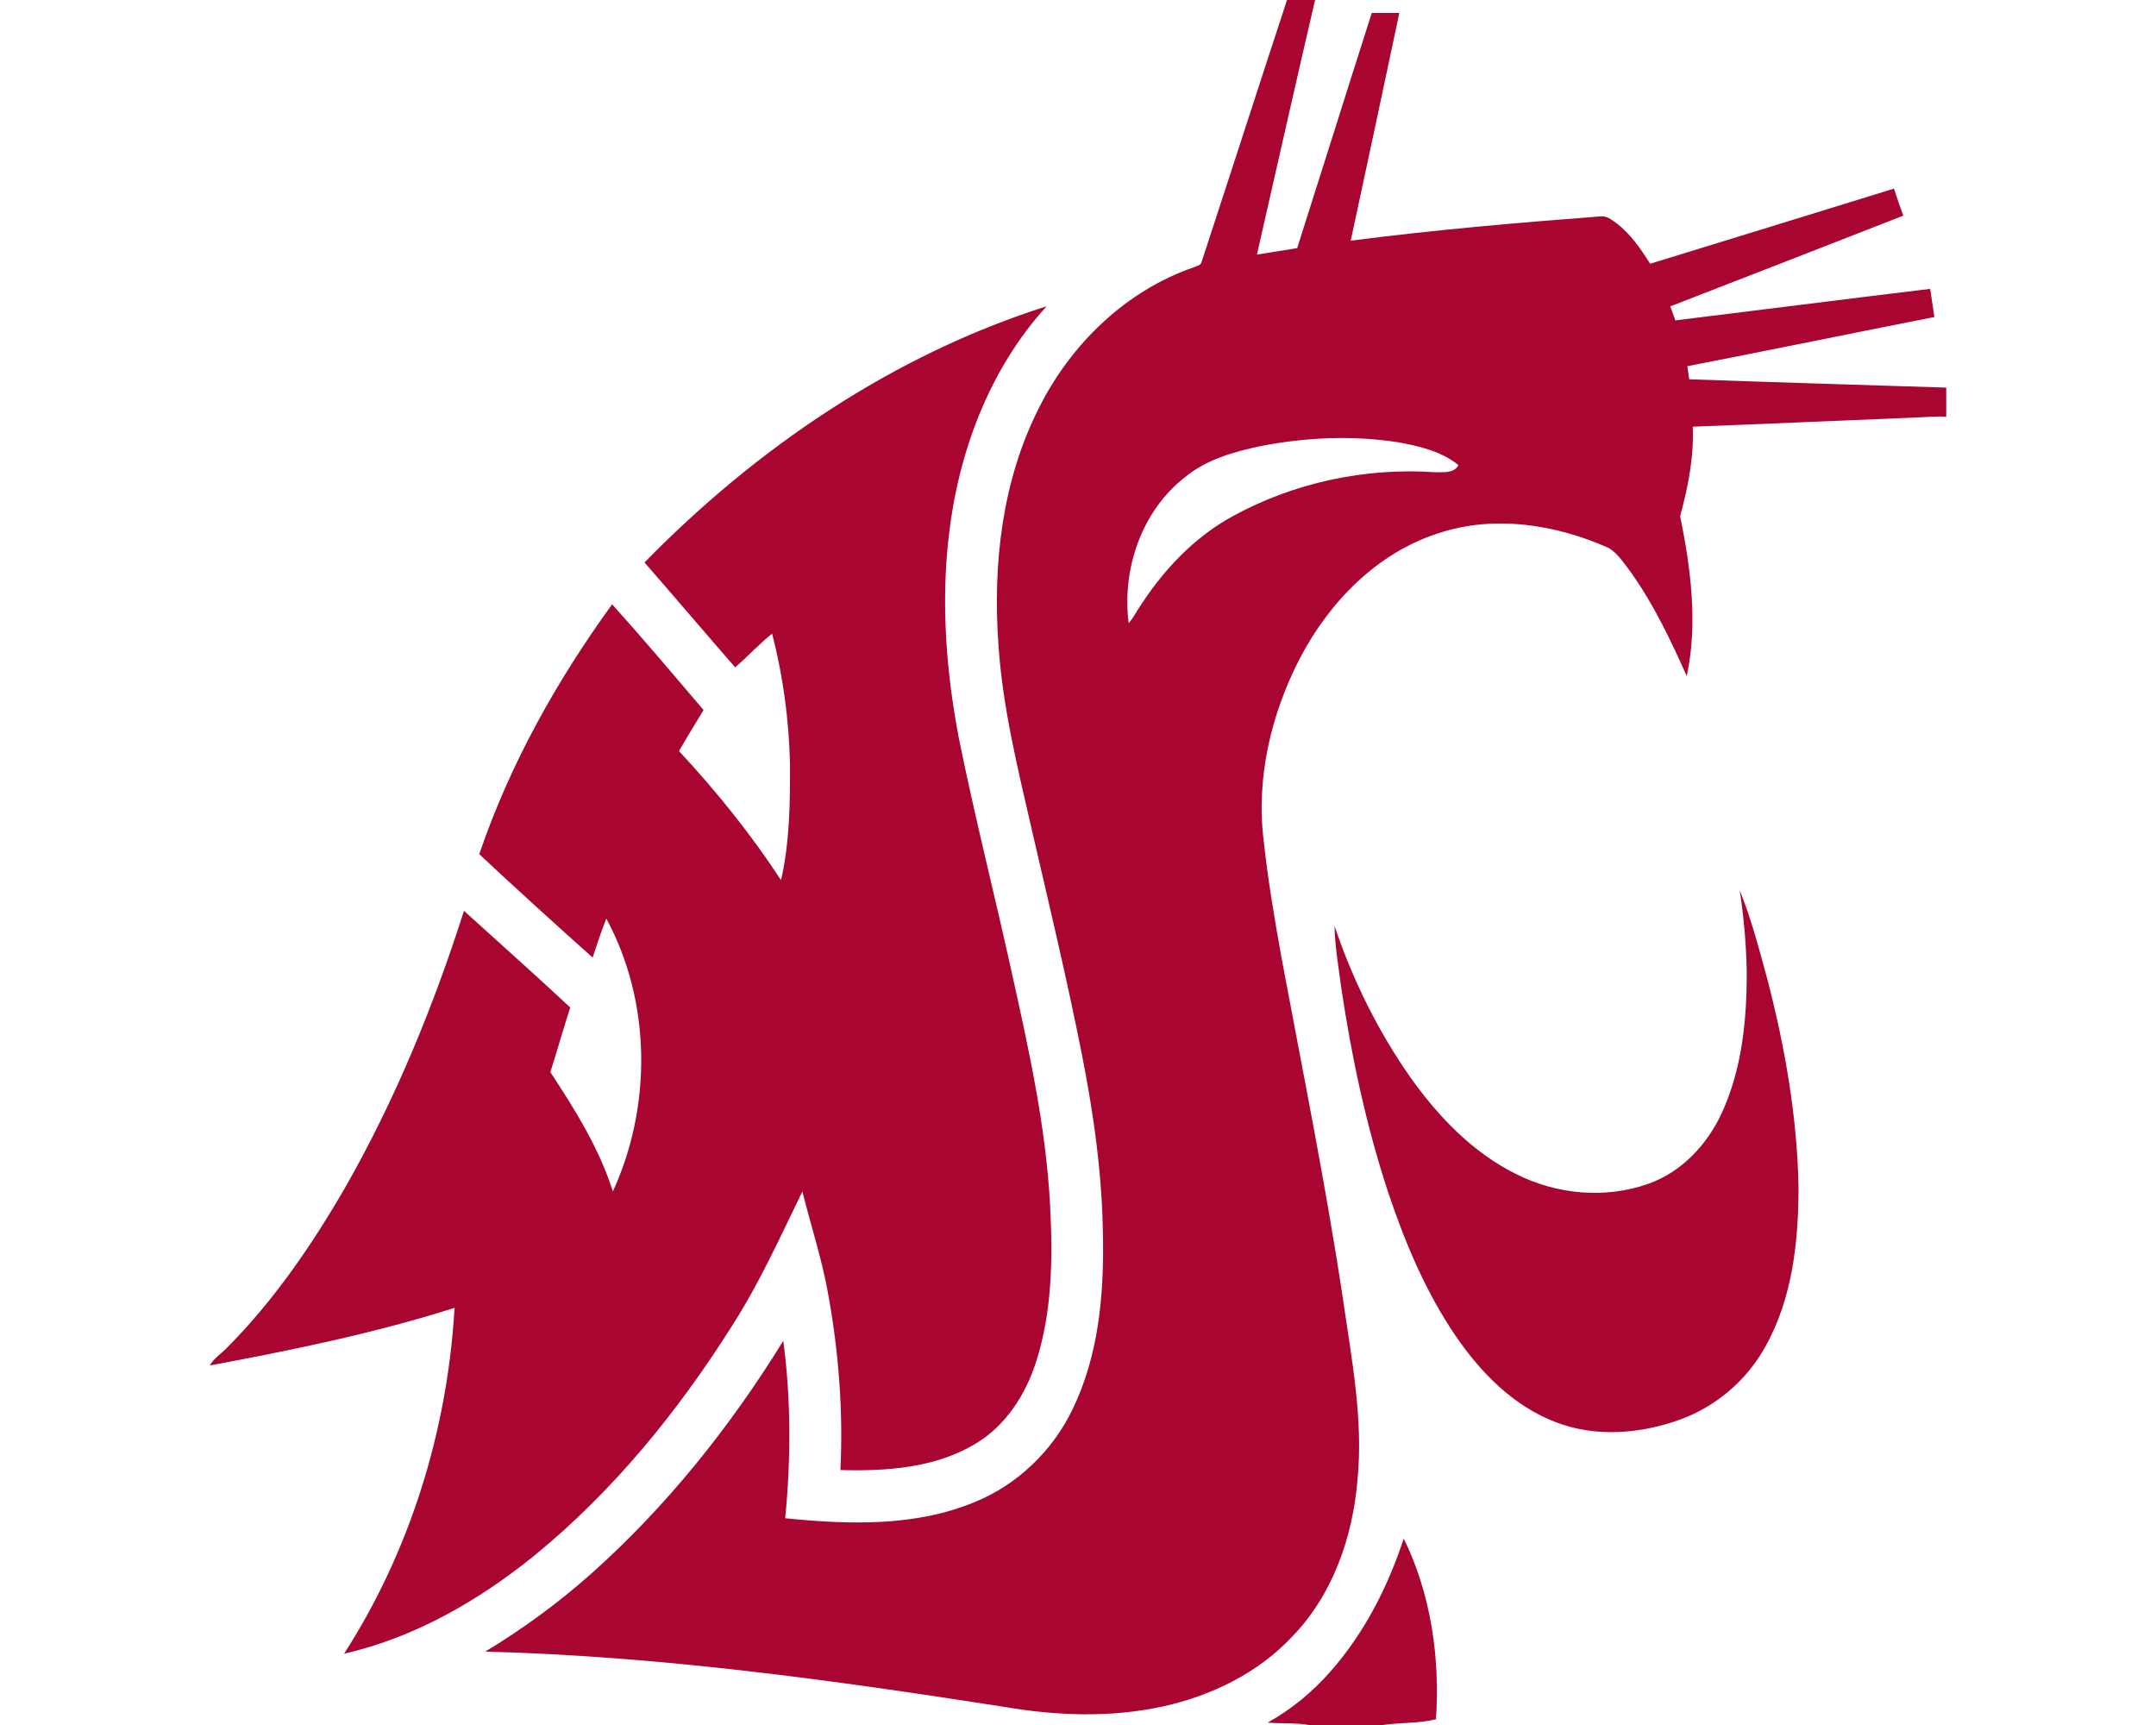
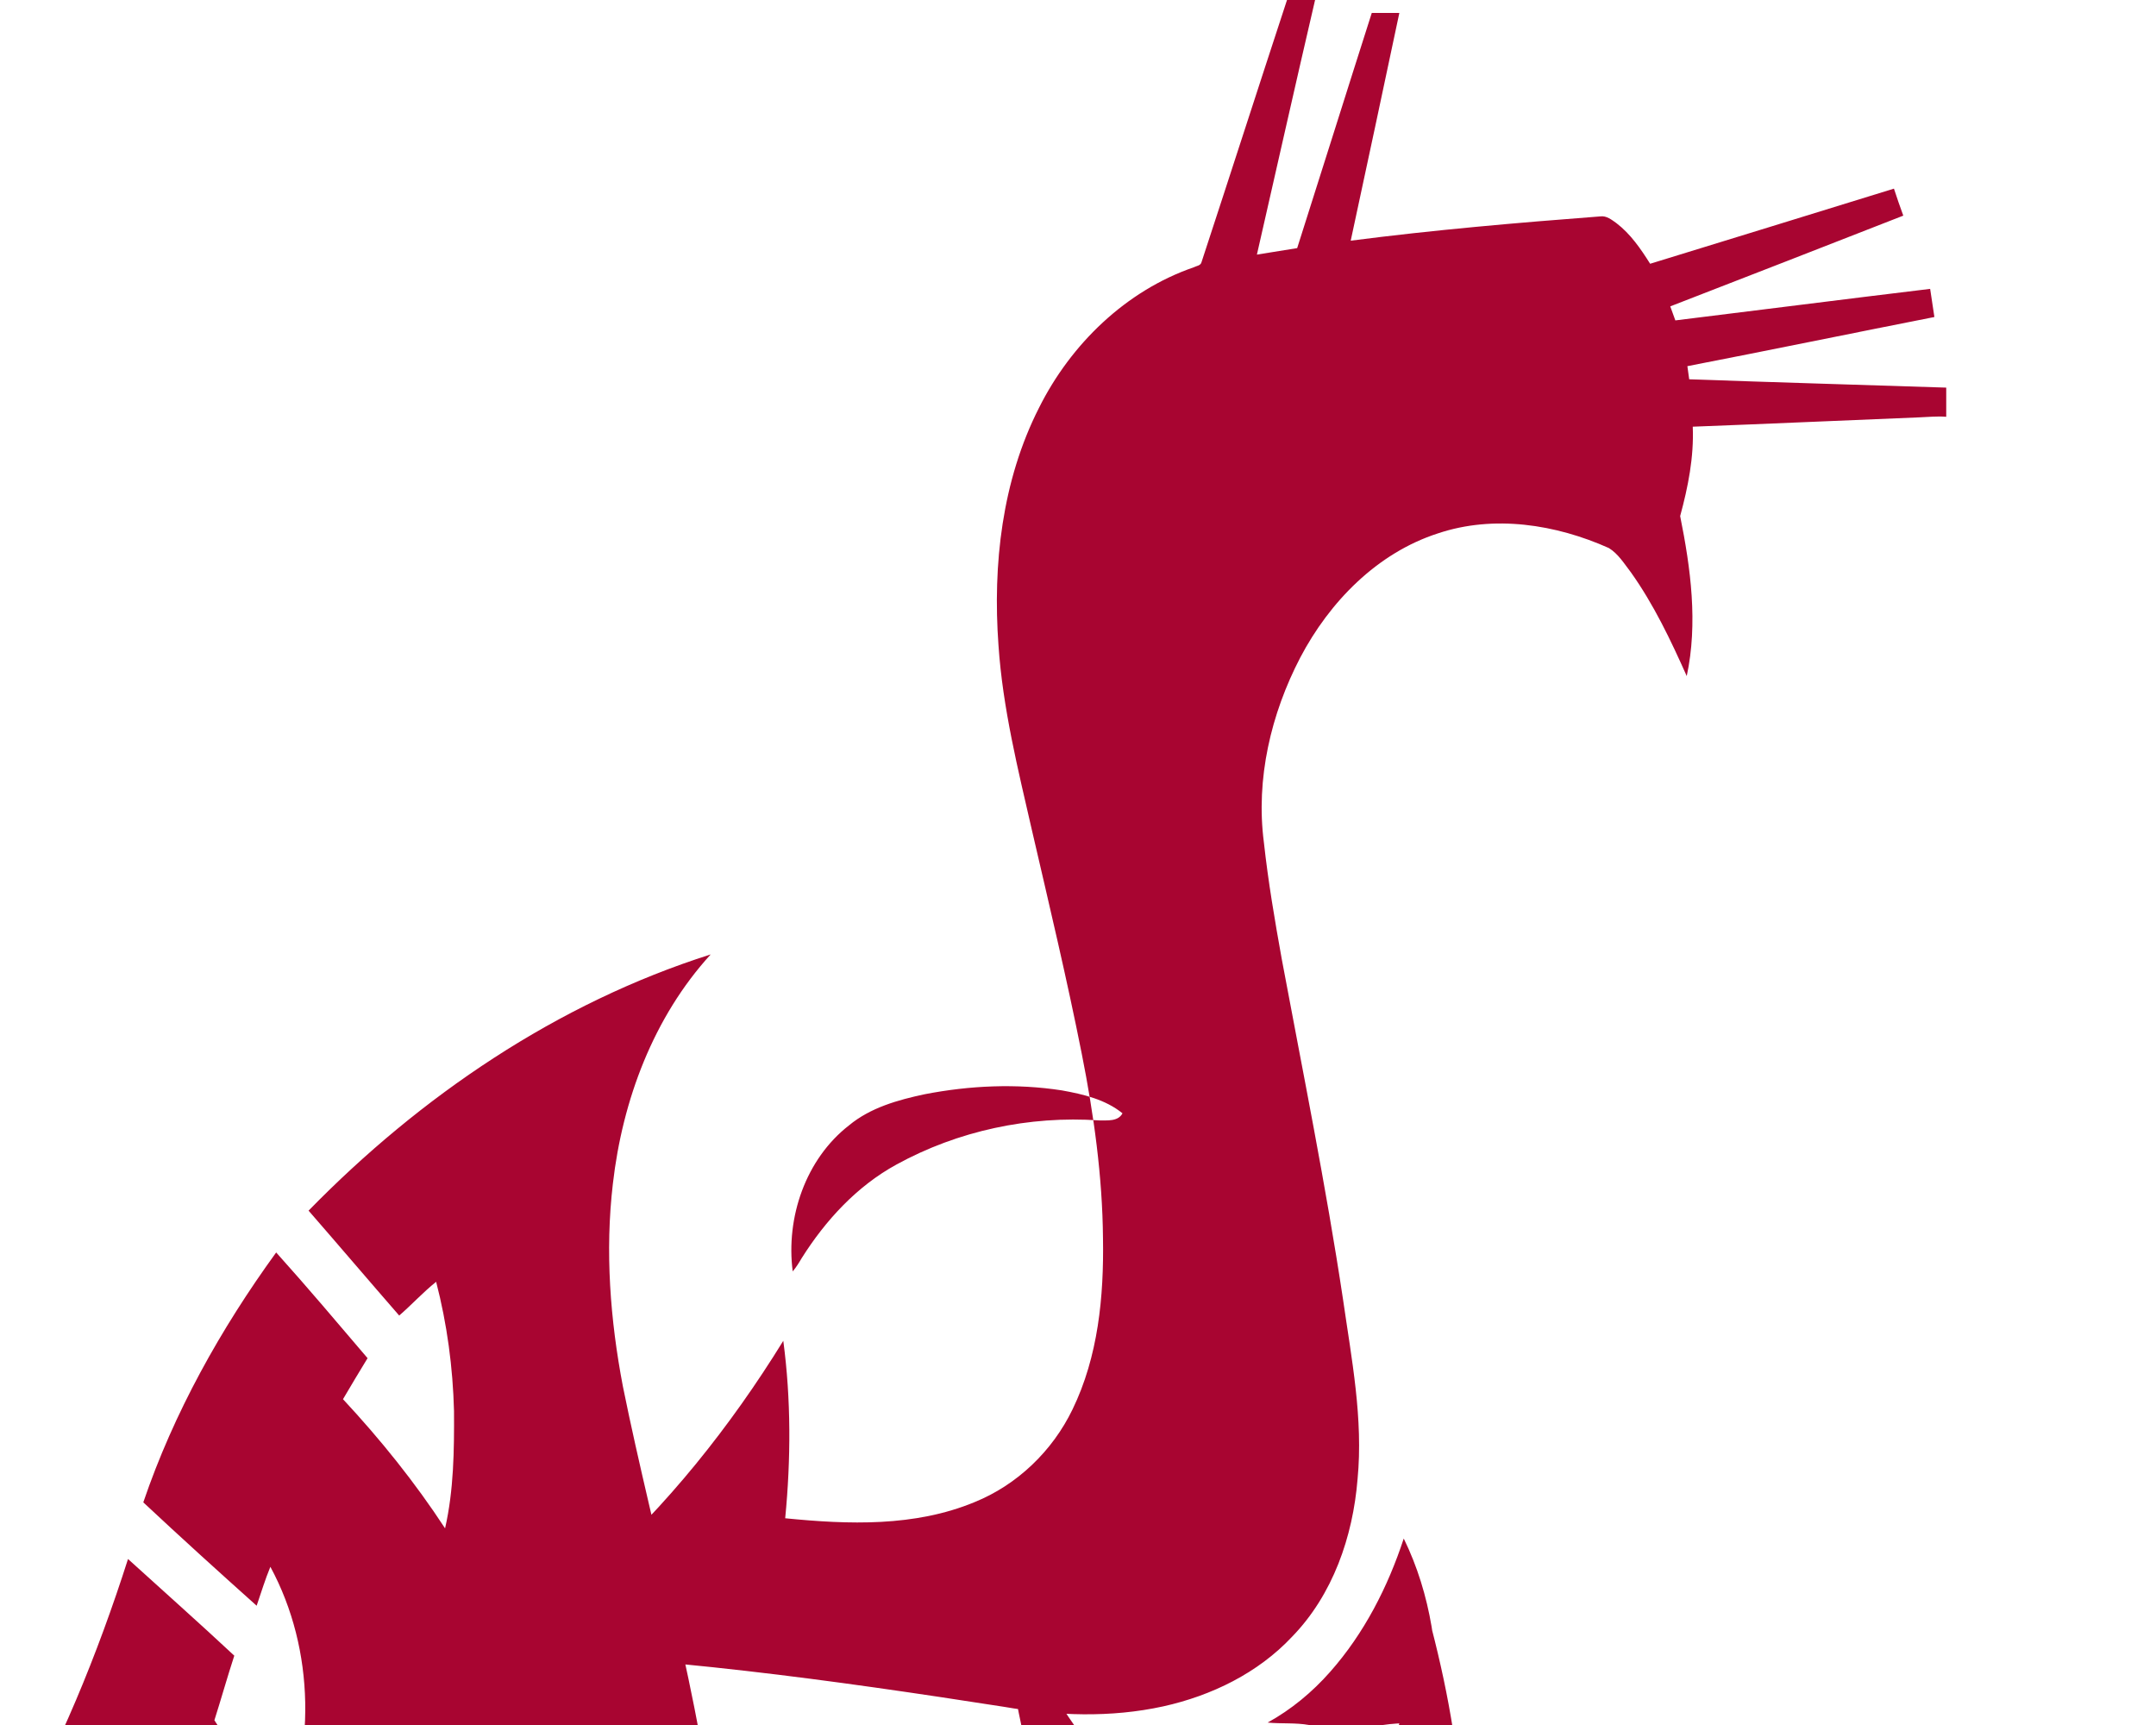
<svg xmlns="http://www.w3.org/2000/svg" xml:space="preserve" width="2000px" height="1600px" version="1.1" style="shape-rendering:geometricPrecision; text-rendering:geometricPrecision; image-rendering:optimizeQuality; fill-rule:evenodd; clip-rule:evenodd" viewBox="0 0 2000 1600">
  <defs>
    <style type="text/css">
   
    .fil0 {fill:#A80531;fill-rule:nonzero}
   
  </style>
  </defs>
  <g id="Capa_x0020_1">
-     <path id="Washington_x0020_State_x0020_Cougars.cdr" class="fil0" d="M1193.88 0l26.04 0c-18.31,78.63 -35.98,157.44 -53.96,236.15 12.45,-2.03 24.9,-4.01 37.35,-6.01 23.2,-72.68 45.97,-145.47 69.2,-218.12 8.52,0.02 17.04,0.02 25.58,-0.03 -14.83,70.44 -29.99,140.83 -45.11,211.25 76.91,-9.94 154.2,-16.63 231.48,-22.52 5.81,-0.83 10.63,3.15 15.04,6.29 13.11,10.02 22.54,23.84 31.24,37.63 75.38,-23.25 150.82,-46.3 226.16,-69.68 2.73,8.39 5.62,16.76 8.67,25.05 -71.99,28.23 -144.08,56.17 -216.17,84.16 1.57,4.31 3.15,8.65 4.72,13.01 78.78,-9.66 157.54,-19.75 236.37,-29.24 1.3,8.7 2.64,17.4 3.93,26.1 -76.4,15.03 -152.69,30.78 -229.14,45.59 0.53,4.05 1.11,8.11 1.69,12.17 79.47,2.86 158.97,5.12 238.43,7.73l0 27.06c-8.44,-0.71 -16.86,0.25 -25.28,0.53 -69.96,2.81 -139.89,6.01 -209.85,8.65 1.17,28.14 -4.33,55.93 -11.69,82.91 9.81,48.59 16.61,99.37 6.11,148.41 -14.83,-33.26 -30.58,-66.4 -51.75,-96.17 -6.19,-8.02 -11.72,-17.19 -20.51,-22.6 -49.17,-21.98 -106.48,-31.01 -158.48,-13.61 -56.52,18.2 -100.62,63.52 -127.77,115.19 -27.21,52.26 -41.41,112.56 -33.75,171.44 3.98,36.39 10.14,72.49 16.63,108.5 19.6,104.95 40.85,209.6 56.75,315.18 7.93,55.25 18.91,110.91 13.51,166.98 -4.31,53.32 -22.92,107.23 -60.75,146.13 -31.57,33.69 -74.78,54.69 -119.48,64.58 -48.61,10.67 -99.17,8.82 -147.98,0.38 -159.34,-24.82 -319.55,-47.06 -480.97,-51.17 35.02,-21.17 68.16,-45.41 98.72,-72.65 69.78,-62.3 128.71,-136.11 177.75,-215.63 7.25,54.57 7.07,109.85 1.77,164.59 58.6,5.86 120.17,8.06 175.65,-14.96 39.65,-16.03 72.29,-47.52 90.85,-85.93 23.88,-49.09 29.18,-104.8 28.3,-158.69 -0.51,-57.56 -8.47,-114.81 -19.68,-171.18 -13.74,-69.35 -30.2,-138.14 -46.15,-207.04 -12.98,-56.74 -27.18,-113.57 -31.11,-171.84 -5.45,-74.85 3.22,-152.69 37.58,-220.32 29.46,-59.03 80.53,-108.6 143.44,-130.31 2.51,-1.34 6.62,-1.49 7.35,-4.92 26.58,-80.93 52.67,-162.08 79.27,-243.04zm108.29 1427.04c25.29,51.66 33.68,110.56 29.93,167.61 -16.13,4.11 -32.92,2.87 -49.25,5.35l-68.56 0c-12.65,-2.28 -25.61,-0.99 -38.37,-2.25 21.96,-12.1 41.46,-28.3 58.02,-47.09 31.47,-35.58 53.5,-78.68 68.23,-123.62zm311.66 -601.2c11.01,26.85 18.11,55.2 25.84,83.14 16.2,62.58 27.41,126.74 28.71,191.5 0.05,50.84 -5.53,103.86 -30.96,148.89 -16.89,30.58 -44.91,54.64 -77.62,66.87 -37.3,13.76 -79.87,17.39 -117.45,2.53 -38.39,-14.83 -68.42,-45.34 -91.36,-78.68 -28.12,-41 -47.57,-87.2 -63.27,-134.16 -20.41,-61.92 -34.03,-125.95 -43.61,-190.38 -2.44,-18.84 -5.81,-37.68 -6.14,-56.7 16.64,49.65 40.12,97.17 70.14,140.12 25.84,36.42 57.84,70.01 98.31,90.02 37.5,18.94 82.89,23.25 122.67,9 31.04,-10.9 54.9,-36.66 68.34,-66.15 18.76,-41.06 23.15,-87.03 22.89,-131.68 -0.5,-24.88 -2.73,-49.73 -6.49,-74.32zm-1015.93 -304.13c103.86,-106.29 230.72,-192.51 373.02,-237.64 -53.1,58.17 -81.85,135.2 -90.73,212.69 -7.35,62.68 -2.51,126.25 9.31,188.07 14.73,72.83 33.11,144.84 49.09,217.38 15.79,71.31 31.74,143.01 35.55,216.19 2.51,48.23 1.95,97.75 -12.83,144.21 -9.84,31.06 -28.73,60.5 -57.41,77.13 -37.3,21.99 -82,24.93 -124.3,23.79 2.66,-54.04 -1.5,-108.33 -11.03,-161.55 -5.73,-32.84 -16.13,-64.58 -24.27,-96.84 -20.74,42.63 -40.26,86.04 -66.08,125.97 -49.82,78.74 -109.56,152.04 -181.88,211.22 -51.9,42.17 -111.52,76.53 -177.16,91.57 61.46,-95.5 95.97,-207.65 102.49,-320.81 -74.2,23.55 -150.65,39.17 -227.07,53.45 3.78,-6.72 10.57,-10.85 15.85,-16.31 43.81,-44.07 79.16,-95.77 110.12,-149.42 46.12,-80.84 81.55,-167.43 109.85,-255.98 32.86,29.87 66.13,59.34 98.58,89.66 -6.49,19.86 -12.12,40.01 -18.46,59.92 22.87,34.84 45.34,70.74 57.99,110.73 36.36,-79.34 35.68,-175.87 -6.06,-253.08 -4.87,11.79 -8.59,24.04 -12.73,36.11 -35.34,-31.62 -70.51,-63.47 -105.15,-95.88 28.32,-83.24 71.73,-160.78 123.26,-231.78 28.9,32.13 56.77,65.19 84.79,98.05 -7.71,12.63 -15.32,25.28 -22.8,38.04 34.69,37.27 66.79,77.16 94.69,119.81 8.11,-35.58 8.49,-72.52 8.29,-108.88 -1.04,-40.4 -6.44,-80.69 -16.58,-119.81 -12.08,9.68 -22.57,21.17 -34.26,31.31 -28.15,-32.33 -55.94,-64.99 -84.08,-97.32zm571.43 -107.94l0 0c-24.77,5.27 -50.23,12.4 -70.11,28.86 -40.32,31.39 -58.67,85.57 -52.21,135.45 3.17,-3.75 5.78,-7.96 8.27,-12.2 22.13,-35.14 51.22,-66.84 87.96,-86.92 57.03,-31.31 123.23,-45.44 188.12,-40.93 7.41,-0.12 17.42,1.22 21.58,-6.59 -15.87,-12.9 -36.46,-17.7 -56.19,-21.25 -42.22,-6.54 -85.55,-4.56 -127.42,3.58z" />
+     <path id="Washington_x0020_State_x0020_Cougars.cdr" class="fil0" d="M1193.88 0l26.04 0c-18.31,78.63 -35.98,157.44 -53.96,236.15 12.45,-2.03 24.9,-4.01 37.35,-6.01 23.2,-72.68 45.97,-145.47 69.2,-218.12 8.52,0.02 17.04,0.02 25.58,-0.03 -14.83,70.44 -29.99,140.83 -45.11,211.25 76.91,-9.94 154.2,-16.63 231.48,-22.52 5.81,-0.83 10.63,3.15 15.04,6.29 13.11,10.02 22.54,23.84 31.24,37.63 75.38,-23.25 150.82,-46.3 226.16,-69.68 2.73,8.39 5.62,16.76 8.67,25.05 -71.99,28.23 -144.08,56.17 -216.17,84.16 1.57,4.31 3.15,8.65 4.72,13.01 78.78,-9.66 157.54,-19.75 236.37,-29.24 1.3,8.7 2.64,17.4 3.93,26.1 -76.4,15.03 -152.69,30.78 -229.14,45.59 0.53,4.05 1.11,8.11 1.69,12.17 79.47,2.86 158.97,5.12 238.43,7.73l0 27.06c-8.44,-0.71 -16.86,0.25 -25.28,0.53 -69.96,2.81 -139.89,6.01 -209.85,8.65 1.17,28.14 -4.33,55.93 -11.69,82.91 9.81,48.59 16.61,99.37 6.11,148.41 -14.83,-33.26 -30.58,-66.4 -51.75,-96.17 -6.19,-8.02 -11.72,-17.19 -20.51,-22.6 -49.17,-21.98 -106.48,-31.01 -158.48,-13.61 -56.52,18.2 -100.62,63.52 -127.77,115.19 -27.21,52.26 -41.41,112.56 -33.75,171.44 3.98,36.39 10.14,72.49 16.63,108.5 19.6,104.95 40.85,209.6 56.75,315.18 7.93,55.25 18.91,110.91 13.51,166.98 -4.31,53.32 -22.92,107.23 -60.75,146.13 -31.57,33.69 -74.78,54.69 -119.48,64.58 -48.61,10.67 -99.17,8.82 -147.98,0.38 -159.34,-24.82 -319.55,-47.06 -480.97,-51.17 35.02,-21.17 68.16,-45.41 98.72,-72.65 69.78,-62.3 128.71,-136.11 177.75,-215.63 7.25,54.57 7.07,109.85 1.77,164.59 58.6,5.86 120.17,8.06 175.65,-14.96 39.65,-16.03 72.29,-47.52 90.85,-85.93 23.88,-49.09 29.18,-104.8 28.3,-158.69 -0.51,-57.56 -8.47,-114.81 -19.68,-171.18 -13.74,-69.35 -30.2,-138.14 -46.15,-207.04 -12.98,-56.74 -27.18,-113.57 -31.11,-171.84 -5.45,-74.85 3.22,-152.69 37.58,-220.32 29.46,-59.03 80.53,-108.6 143.44,-130.31 2.51,-1.34 6.62,-1.49 7.35,-4.92 26.58,-80.93 52.67,-162.08 79.27,-243.04zm108.29 1427.04c25.29,51.66 33.68,110.56 29.93,167.61 -16.13,4.11 -32.92,2.87 -49.25,5.35l-68.56 0c-12.65,-2.28 -25.61,-0.99 -38.37,-2.25 21.96,-12.1 41.46,-28.3 58.02,-47.09 31.47,-35.58 53.5,-78.68 68.23,-123.62zc11.01,26.85 18.11,55.2 25.84,83.14 16.2,62.58 27.41,126.74 28.71,191.5 0.05,50.84 -5.53,103.86 -30.96,148.89 -16.89,30.58 -44.91,54.64 -77.62,66.87 -37.3,13.76 -79.87,17.39 -117.45,2.53 -38.39,-14.83 -68.42,-45.34 -91.36,-78.68 -28.12,-41 -47.57,-87.2 -63.27,-134.16 -20.41,-61.92 -34.03,-125.95 -43.61,-190.38 -2.44,-18.84 -5.81,-37.68 -6.14,-56.7 16.64,49.65 40.12,97.17 70.14,140.12 25.84,36.42 57.84,70.01 98.31,90.02 37.5,18.94 82.89,23.25 122.67,9 31.04,-10.9 54.9,-36.66 68.34,-66.15 18.76,-41.06 23.15,-87.03 22.89,-131.68 -0.5,-24.88 -2.73,-49.73 -6.49,-74.32zm-1015.93 -304.13c103.86,-106.29 230.72,-192.51 373.02,-237.64 -53.1,58.17 -81.85,135.2 -90.73,212.69 -7.35,62.68 -2.51,126.25 9.31,188.07 14.73,72.83 33.11,144.84 49.09,217.38 15.79,71.31 31.74,143.01 35.55,216.19 2.51,48.23 1.95,97.75 -12.83,144.21 -9.84,31.06 -28.73,60.5 -57.41,77.13 -37.3,21.99 -82,24.93 -124.3,23.79 2.66,-54.04 -1.5,-108.33 -11.03,-161.55 -5.73,-32.84 -16.13,-64.58 -24.27,-96.84 -20.74,42.63 -40.26,86.04 -66.08,125.97 -49.82,78.74 -109.56,152.04 -181.88,211.22 -51.9,42.17 -111.52,76.53 -177.16,91.57 61.46,-95.5 95.97,-207.65 102.49,-320.81 -74.2,23.55 -150.65,39.17 -227.07,53.45 3.78,-6.72 10.57,-10.85 15.85,-16.31 43.81,-44.07 79.16,-95.77 110.12,-149.42 46.12,-80.84 81.55,-167.43 109.85,-255.98 32.86,29.87 66.13,59.34 98.58,89.66 -6.49,19.86 -12.12,40.01 -18.46,59.92 22.87,34.84 45.34,70.74 57.99,110.73 36.36,-79.34 35.68,-175.87 -6.06,-253.08 -4.87,11.79 -8.59,24.04 -12.73,36.11 -35.34,-31.62 -70.51,-63.47 -105.15,-95.88 28.32,-83.24 71.73,-160.78 123.26,-231.78 28.9,32.13 56.77,65.19 84.79,98.05 -7.71,12.63 -15.32,25.28 -22.8,38.04 34.69,37.27 66.79,77.16 94.69,119.81 8.11,-35.58 8.49,-72.52 8.29,-108.88 -1.04,-40.4 -6.44,-80.69 -16.58,-119.81 -12.08,9.68 -22.57,21.17 -34.26,31.31 -28.15,-32.33 -55.94,-64.99 -84.08,-97.32zm571.43 -107.94l0 0c-24.77,5.27 -50.23,12.4 -70.11,28.86 -40.32,31.39 -58.67,85.57 -52.21,135.45 3.17,-3.75 5.78,-7.96 8.27,-12.2 22.13,-35.14 51.22,-66.84 87.96,-86.92 57.03,-31.31 123.23,-45.44 188.12,-40.93 7.41,-0.12 17.42,1.22 21.58,-6.59 -15.87,-12.9 -36.46,-17.7 -56.19,-21.25 -42.22,-6.54 -85.55,-4.56 -127.42,3.58z" />
  </g>
</svg>